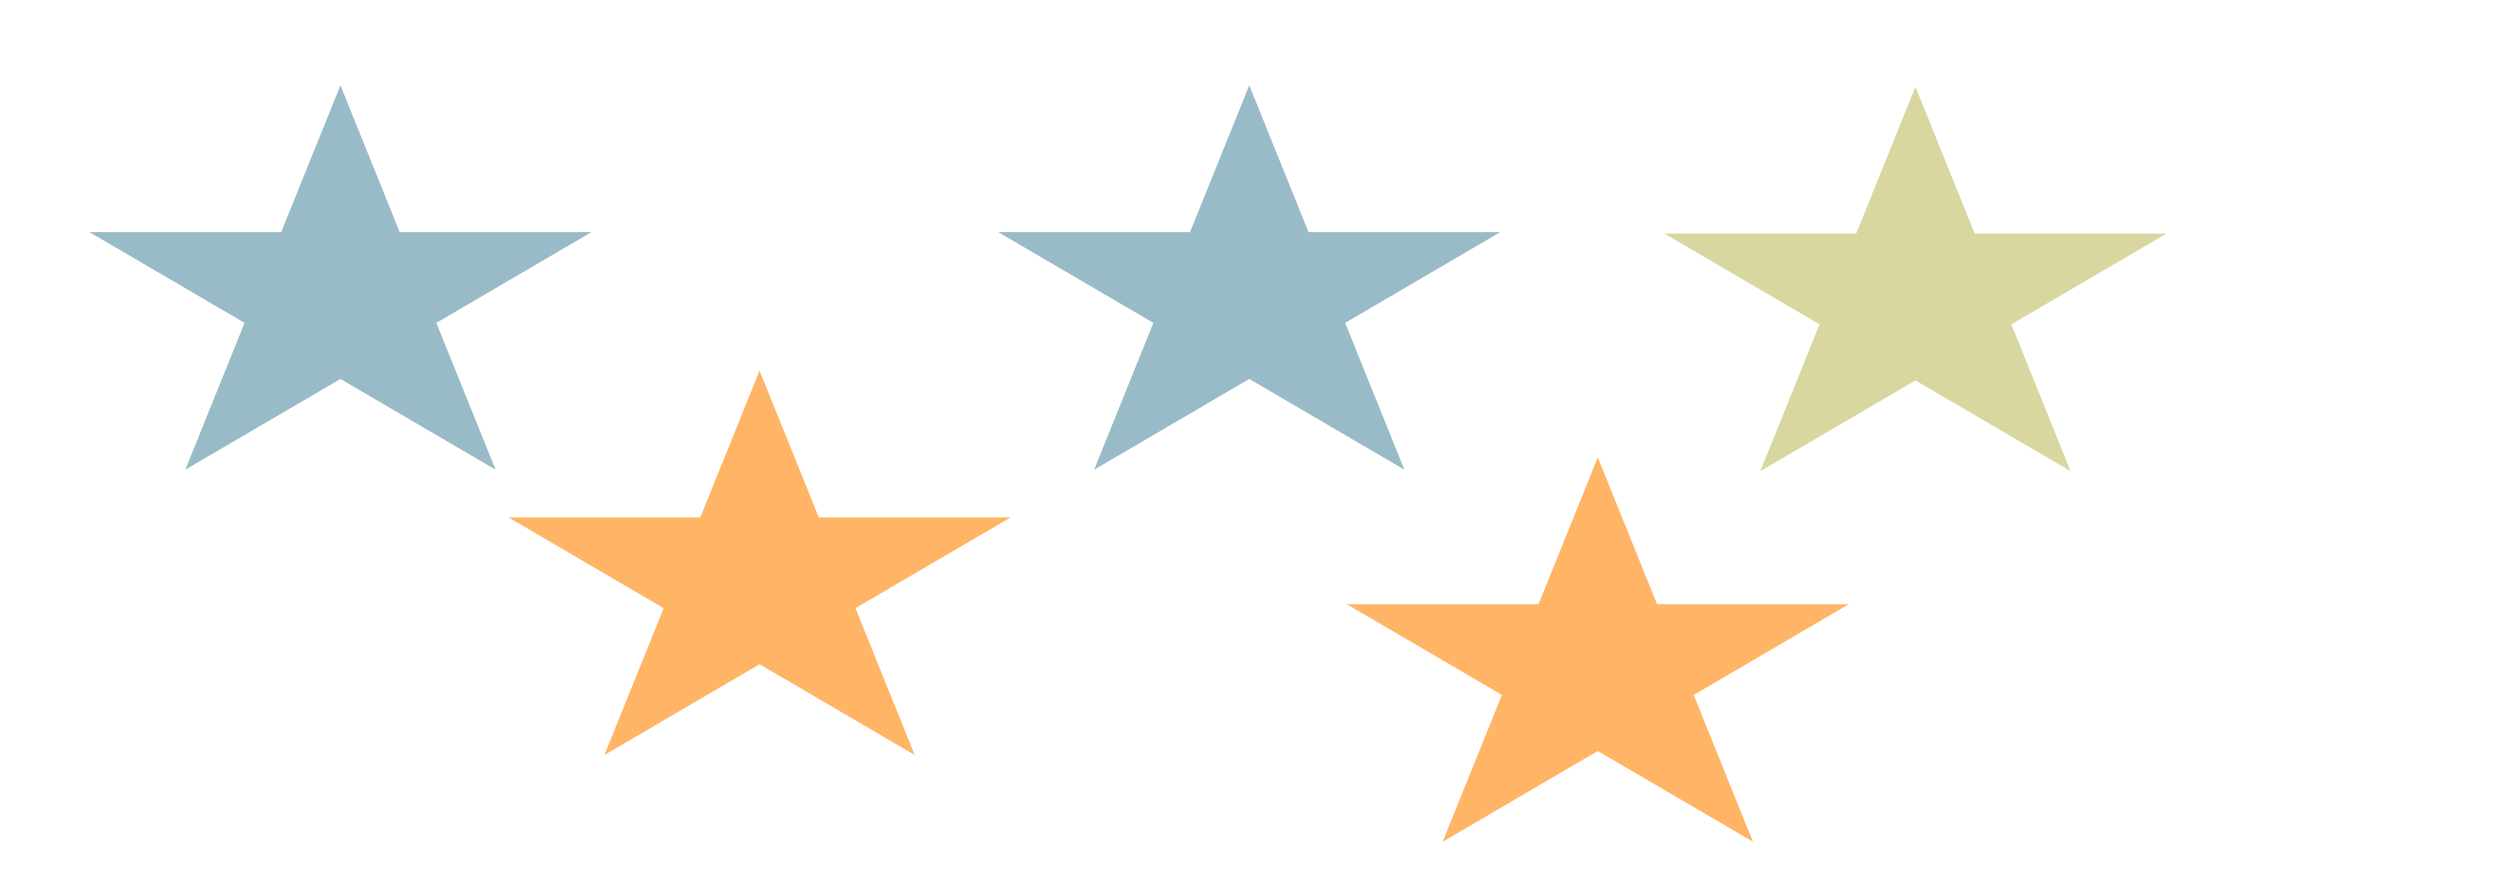
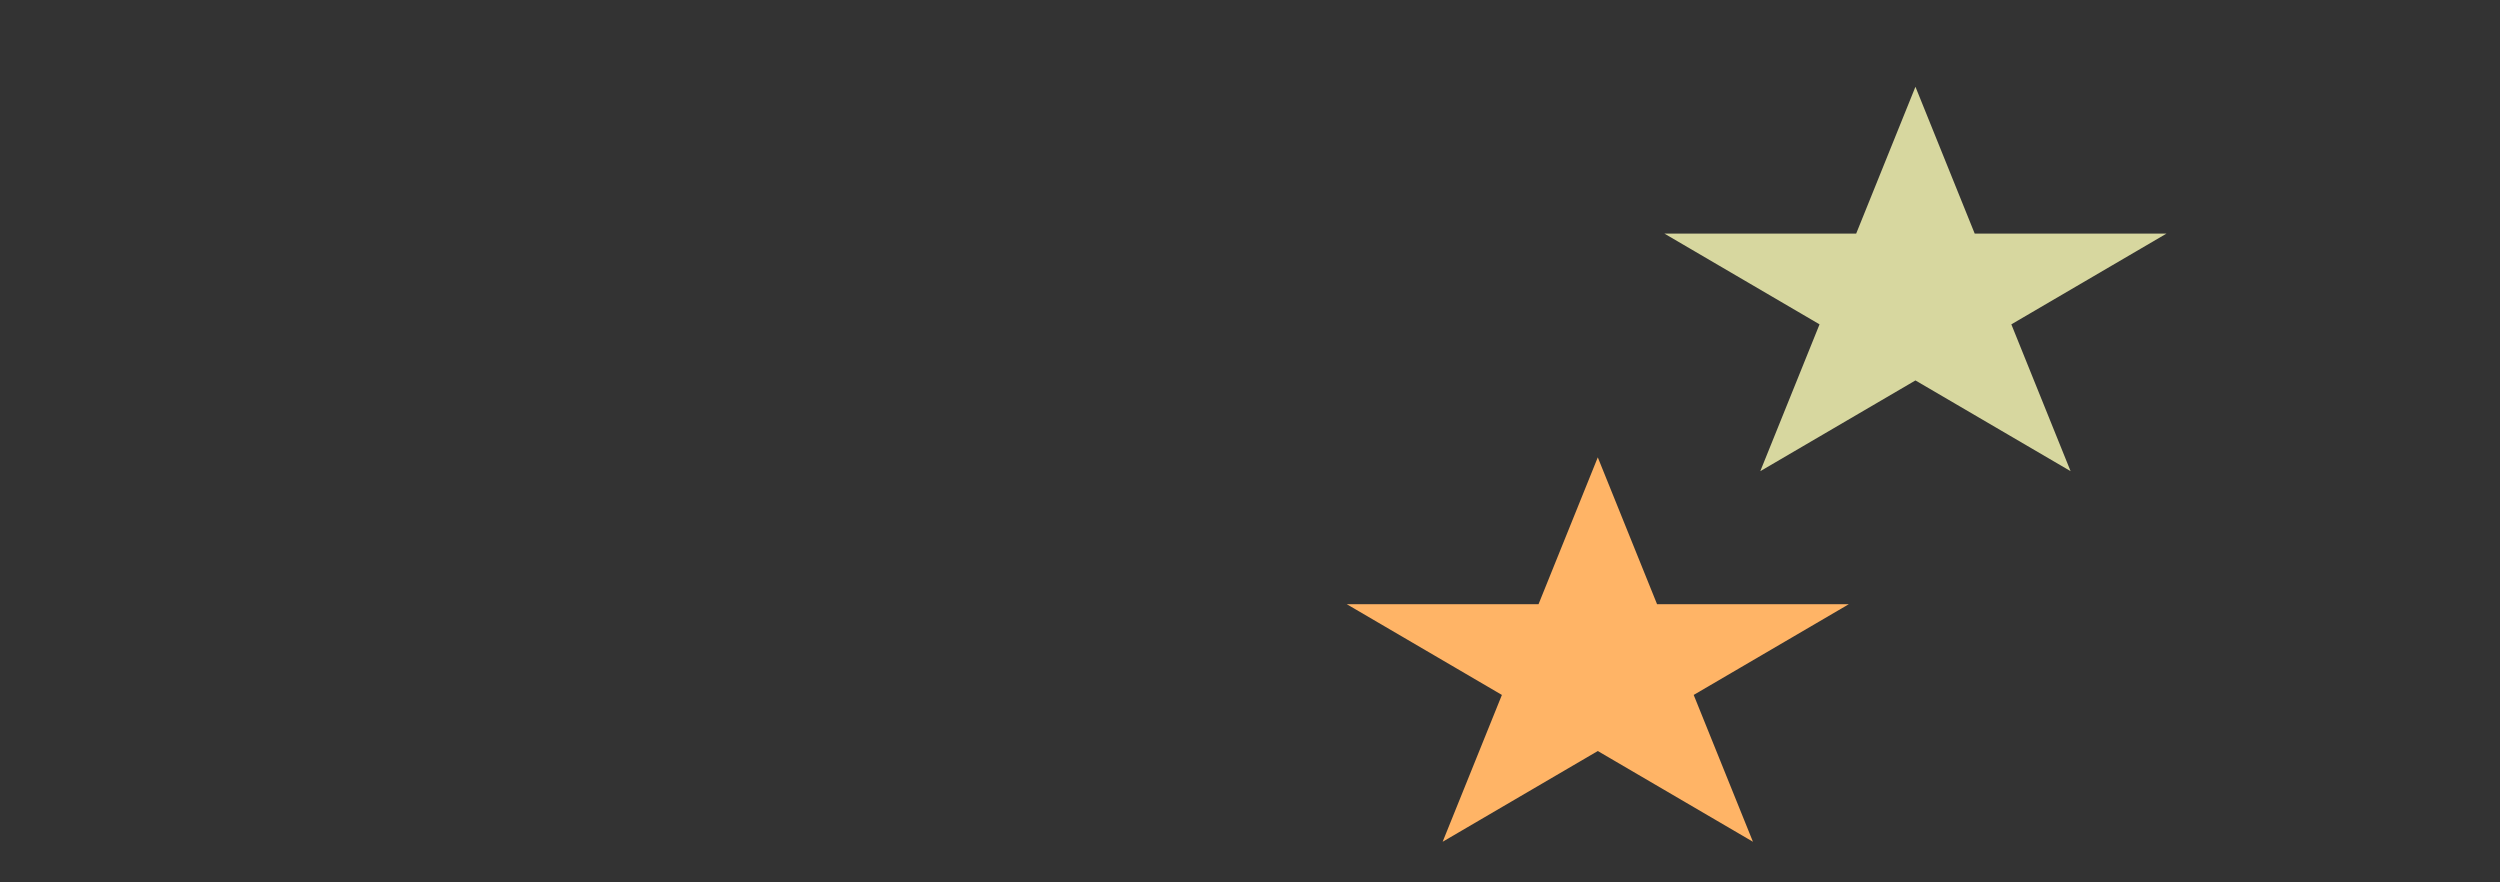
<svg xmlns="http://www.w3.org/2000/svg" width="1700" height="600" viewBox="0 0 1700 600" fill="none">
  <rect x="0" y="0" width="1700" height="600" fill="#333333" stroke="none" />
  <g clip-path="url(#clip0)">
-     <rect width="1700" height="600" fill="white" />
-     <path d="M231.5 58L271.8 157.847H402.215L296.707 219.556L337.007 319.403L231.5 257.694L125.993 319.403L166.293 219.556L60.785 157.847H191.2L231.5 58Z" fill="#99BBC7" />
-     <path d="M516.5 252L556.8 351.847H687.215L581.707 413.556L622.007 513.403L516.5 451.694L410.993 513.403L451.293 413.556L345.785 351.847H476.2L516.5 252Z" fill="#FFB466" />
-     <path d="M849.5 58L889.8 157.847H1020.21L914.707 219.556L955.007 319.403L849.5 257.694L743.993 319.403L784.293 219.556L678.785 157.847H809.2L849.5 58Z" fill="#99BBC7" />
    <path d="M1302.5 59L1342.8 158.847H1473.21L1367.71 220.556L1408.01 320.403L1302.5 258.694L1196.99 320.403L1237.29 220.556L1131.79 158.847H1262.2L1302.5 59Z" fill="#D7D79F" />
    <path d="M1086.5 311L1126.8 410.847H1257.21L1151.71 472.556L1192.01 572.403L1086.5 510.694L980.993 572.403L1021.29 472.556L915.785 410.847H1046.2L1086.5 311Z" fill="#FFB466" />
  </g>
  <defs>
    <clipPath id="clip0">
      <rect width="1700" height="600" fill="white" />
    </clipPath>
  </defs>
</svg>